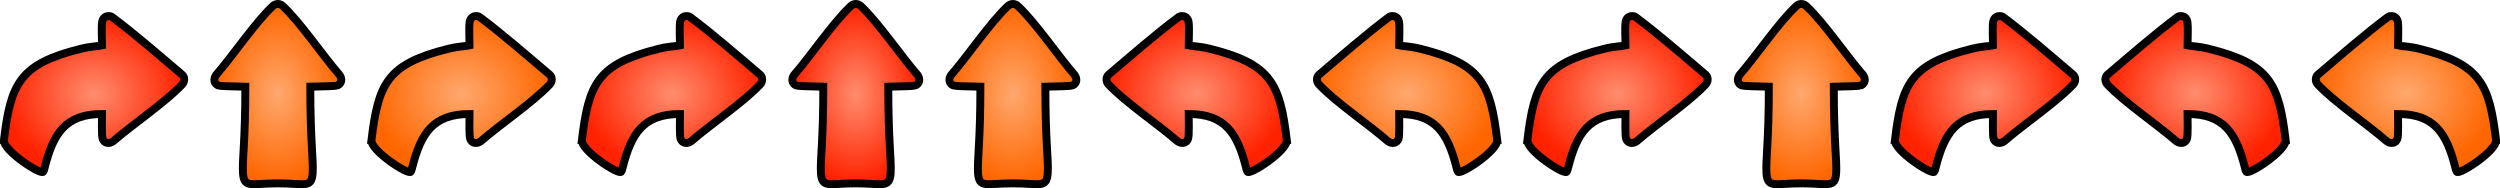
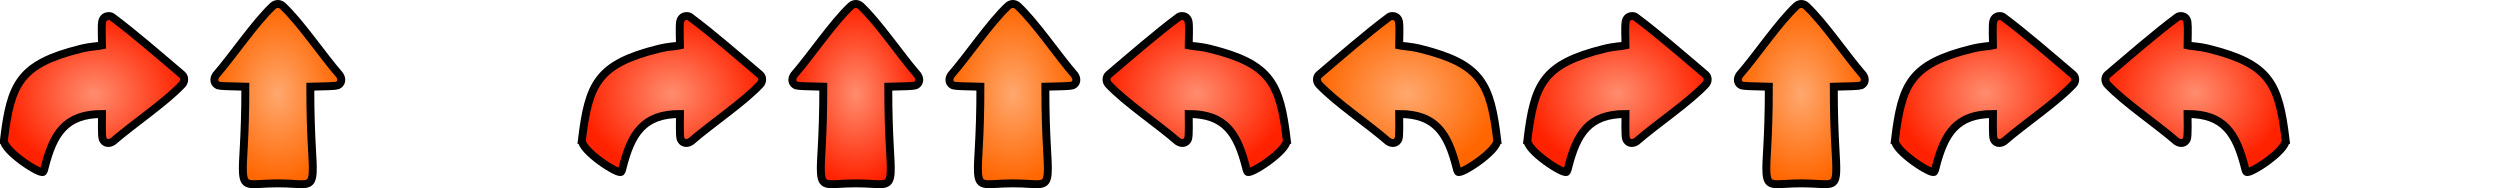
<svg xmlns="http://www.w3.org/2000/svg" xmlns:xlink="http://www.w3.org/1999/xlink" xml:space="preserve" width="534.106mm" height="40.2mm" version="1.1" style="shape-rendering:geometricPrecision; text-rendering:geometricPrecision; image-rendering:optimizeQuality; fill-rule:evenodd; clip-rule:evenodd" viewBox="0 0 74658 5619">
  <defs>
    <style type="text/css">
   
    .str0 {stroke:black;stroke-width:236.692}
    .str4 {stroke:black;stroke-width:236.692}
    .str5 {stroke:black;stroke-width:236.692}
    .str2 {stroke:black;stroke-width:236.692}
    .str3 {stroke:black;stroke-width:236.692}
    .str1 {stroke:black;stroke-width:236.692}
    .fil3 {fill:url(#id0)}
    .fil5 {fill:url(#id1)}
    .fil0 {fill:url(#id2)}
    .fil6 {fill:url(#id3)}
    .fil7 {fill:url(#id4)}
    .fil12 {fill:url(#id5)}
    .fil8 {fill:url(#id6)}
    .fil2 {fill:url(#id7)}
    .fil10 {fill:url(#id8)}
    .fil1 {fill:url(#id9)}
    .fil9 {fill:url(#id10)}
    .fil11 {fill:url(#id11)}
    .fil4 {fill:url(#id12)}
   
  </style>
    <radialGradient id="id0" gradientUnits="userSpaceOnUse" gradientTransform="matrix(1.74532E-06 1 -0.704 1.22915E-06 27535 -22747)" cx="25556.9" cy="2809.58" r="2691.24" fx="25556.9" fy="2809.58">
      <stop offset="0" style="stop-opacity:1; stop-color:#FF8D6E" />
      <stop offset="1" style="stop-opacity:1; stop-color:#FF2200" />
    </radialGradient>
    <radialGradient id="id1" gradientUnits="userSpaceOnUse" gradientTransform="matrix(1.51843E-05 1 -0.704 1.06936E-05 32226 -27439)" cx="30248.2" cy="2809.6" r="2691.24" fx="30248.2" fy="2809.6">
      <stop offset="0" style="stop-opacity:1; stop-color:#FFA86E" />
      <stop offset="1" style="stop-opacity:1; stop-color:#FF6600" />
    </radialGradient>
    <radialGradient id="id2" gradientUnits="userSpaceOnUse" gradientTransform="matrix(1.74532E-06 1 -0.704 1.22915E-06 10275 -5487)" xlink:href="#id1" cx="8296.77" cy="2809.58" r="2691.24" fx="8296.77" fy="2809.58">
  </radialGradient>
    <radialGradient id="id3" gradientUnits="userSpaceOnUse" gradientTransform="matrix(5.29964E-17 0.865 1 -6.12323E-17 32926 -28120)" xlink:href="#id0" cx="35736" cy="2809.58" r="2691.86" fx="35736" fy="2809.58">
  </radialGradient>
    <radialGradient id="id4" gradientUnits="userSpaceOnUse" gradientTransform="matrix(5.29964E-17 0.865 1 -6.12323E-17 39211 -33559)" xlink:href="#id1" cx="42020.4" cy="2809.58" r="2691.86" fx="42020.4" fy="2809.58">
  </radialGradient>
    <radialGradient id="id5" gradientUnits="userSpaceOnUse" gradientTransform="matrix(5.29964E-17 0.865 1 -6.12323E-17 69040 -59376)" xlink:href="#id1" cx="71849.3" cy="2809.58" r="2691.86" fx="71849.3" fy="2809.58">
  </radialGradient>
    <radialGradient id="id6" gradientUnits="userSpaceOnUse" gradientTransform="matrix(5.29964E-17 0.865 -1 6.12323E-17 51114 -38998)" xlink:href="#id0" cx="48304.8" cy="2809.58" r="2691.86" fx="48304.8" fy="2809.58">
  </radialGradient>
    <radialGradient id="id7" gradientUnits="userSpaceOnUse" gradientTransform="matrix(5.29964E-17 0.865 -1 6.12323E-17 16594 -9121)" xlink:href="#id1" cx="13784.6" cy="2809.58" r="2691.86" fx="13784.6" fy="2809.58">
  </radialGradient>
    <radialGradient id="id8" gradientUnits="userSpaceOnUse" gradientTransform="matrix(1.0574E-06 0.865 -1 1.22173E-06 62090 -48498)" xlink:href="#id0" cx="59280.5" cy="2809.58" r="2691.86" fx="59280.5" fy="2809.58">
  </radialGradient>
    <radialGradient id="id9" gradientUnits="userSpaceOnUse" gradientTransform="matrix(1.51058E-06 0.865 -1 1.74533E-06 5618 378)" xlink:href="#id0" cx="2808.91" cy="2809.58" r="2691.86" fx="2808.91" fy="2809.58">
  </radialGradient>
    <radialGradient id="id10" gradientUnits="userSpaceOnUse" gradientTransform="matrix(7.85388E-05 1 -0.704 5.53114E-05 55767 -50983)" xlink:href="#id1" cx="53792.7" cy="2809.61" r="2691.27" fx="53792.7" fy="2809.61">
  </radialGradient>
    <radialGradient id="id11" gradientUnits="userSpaceOnUse" gradientTransform="matrix(4.53172E-06 0.865 1 -5.23598E-06 62755 -53937)" xlink:href="#id0" cx="65564.9" cy="2809.57" r="2691.87" fx="65564.9" fy="2809.57">
  </radialGradient>
    <radialGradient id="id12" gradientUnits="userSpaceOnUse" gradientTransform="matrix(6.04233E-06 0.865 -1 6.98134E-06 22878 -14560)" xlink:href="#id0" cx="20069" cy="2809.58" r="2691.86" fx="20069" fy="2809.58">
  </radialGradient>
  </defs>
  <g id="Vrstva_x0020_1">
    <path class="fil0 str0" d="M10076 2552c127,-55 151,-186 67,-311 -523,-602 -1162,-1559 -1700,-2064 -42,-39 -95,-58 -146,-59 -52,1 -104,20 -146,59 -539,505 -1178,1462 -1700,2064 -84,125 -60,256 67,311 39,17 367,30 809,38 0,1634 -95,2188 -71,2571 29,474 241,314 1041,314 798,0 1010,160 1041,-311 24,-382 -71,-937 -71,-2574 441,-8 769,-21 809,-38z" />
    <path class="fil1 str1" d="M118 4178c-38,316 1107,1059 1173,951 24,-38 29,-71 43,-124 258,-1019 620,-1600 1713,-1600 0,137 -18,661 20,749 55,127 186,151 311,67 602,-523 1559,-1162 2064,-1700 81,-86 76,-221 -2,-290 -628,-532 -1431,-1231 -2077,-1711 -40,-30 -65,-45 -138,-39 -104,8 -163,87 -176,181 -23,163 -2,512 -2,695 -101,24 -327,23 -644,102 -1823,454 -2082,1044 -2285,2719z" />
-     <path class="fil2 str0" d="M11094 4178c-39,316 1107,1059 1173,951 23,-38 29,-71 42,-124 259,-1019 621,-1600 1713,-1600 0,137 -17,661 21,749 54,127 186,151 311,67 601,-523 1559,-1162 2064,-1700 81,-86 76,-221 -2,-290 -628,-532 -1431,-1231 -2077,-1711 -41,-30 -66,-45 -139,-39 -103,8 -162,87 -175,181 -23,163 -3,512 -3,695 -100,24 -327,23 -643,102 -1823,454 -2082,1044 -2285,2719z" />
    <path class="fil3 str0" d="M27336 2552c127,-55 151,-186 67,-311 -523,-602 -1162,-1559 -1700,-2064 -42,-39 -95,-58 -146,-59 -52,1 -104,20 -146,59 -538,505 -1178,1462 -1700,2064 -84,125 -60,256 67,311 39,17 367,30 809,38 0,1634 -95,2188 -71,2571 29,474 241,314 1041,314 798,0 1011,160 1041,-311 24,-382 -71,-937 -71,-2574 441,-8 769,-21 809,-38z" />
    <path class="fil4 str1" d="M17378 4178c-38,316 1107,1059 1173,951 24,-38 29,-71 43,-124 258,-1019 620,-1600 1713,-1600 0,137 -18,661 20,749 55,127 186,151 311,67 602,-523 1560,-1162 2064,-1700 81,-86 76,-221 -2,-290 -628,-532 -1430,-1231 -2077,-1711 -40,-30 -65,-45 -138,-39 -104,8 -163,87 -176,181 -23,163 -2,512 -2,695 -101,24 -327,23 -644,102 -1823,454 -2082,1044 -2285,2719z" />
    <path class="fil5 str0" d="M32027 2552c127,-55 151,-186 67,-311 -522,-602 -1161,-1559 -1700,-2064 -42,-39 -94,-58 -146,-59 -51,1 -104,20 -146,59 -538,505 -1177,1462 -1700,2064 -84,125 -60,256 67,311 40,17 368,30 809,38 0,1634 -95,2188 -71,2571 30,474 242,314 1041,314 798,0 1011,160 1041,-311 25,-382 -71,-937 -71,-2574 442,-8 770,-21 809,-38z" />
    <path class="fil6 str2" d="M38427 4178c38,316 -1107,1059 -1173,951 -24,-38 -29,-71 -43,-124 -258,-1019 -620,-1600 -1713,-1600 0,137 18,661 -20,749 -55,127 -186,151 -311,67 -602,-523 -1560,-1162 -2064,-1700 -81,-86 -76,-221 2,-290 628,-532 1430,-1231 2077,-1711 40,-30 65,-45 138,-39 104,8 163,87 176,181 23,163 2,512 2,695 101,24 327,23 644,102 1823,454 2082,1044 2285,2719z" />
    <path class="fil7 str3" d="M44711 4178c39,316 -1107,1059 -1173,951 -23,-38 -29,-71 -42,-124 -259,-1019 -621,-1600 -1713,-1600 0,137 17,661 -20,749 -55,127 -186,151 -312,67 -601,-523 -1559,-1162 -2064,-1700 -81,-86 -76,-221 3,-290 627,-532 1430,-1231 2076,-1711 41,-30 66,-45 139,-39 103,8 162,87 175,181 23,163 3,512 3,695 101,24 327,23 643,102 1823,454 2082,1044 2285,2719z" />
    <path class="fil8 str0" d="M45614 4178c-38,316 1107,1059 1173,951 23,-38 29,-71 43,-124 258,-1019 620,-1600 1713,-1600 0,137 -18,661 20,749 55,127 186,151 311,67 602,-523 1559,-1162 2064,-1700 81,-86 76,-221 -2,-290 -628,-532 -1431,-1231 -2077,-1711 -41,-30 -66,-45 -138,-39 -104,8 -163,87 -176,181 -23,163 -2,512 -2,695 -101,24 -328,23 -644,102 -1823,454 -2082,1044 -2285,2719z" />
    <path class="fil9 str0" d="M55571 2552c127,-55 152,-186 68,-311 -523,-602 -1162,-1559 -1701,-2064 -41,-39 -94,-58 -146,-59 -51,1 -104,20 -145,59 -539,505 -1178,1462 -1701,2064 -83,125 -59,257 68,311 39,17 367,30 809,38 0,1634 -95,2188 -71,2571 29,474 241,314 1041,314 798,-1 1011,160 1041,-311 24,-382 -71,-937 -71,-2574 441,-8 769,-21 808,-38z" />
    <path class="fil10 str0" d="M56590 4178c-39,316 1107,1059 1173,951 23,-38 29,-71 42,-124 259,-1019 621,-1600 1713,-1600 0,137 -17,661 20,749 55,127 186,151 312,67 601,-523 1559,-1162 2064,-1700 81,-86 76,-221 -3,-290 -627,-532 -1430,-1231 -2076,-1711 -41,-30 -66,-45 -139,-39 -103,8 -162,87 -175,181 -23,163 -3,512 -3,695 -101,24 -327,23 -643,102 -1824,454 -2082,1044 -2285,2719z" />
    <path class="fil11 str4" d="M68256 4178c38,316 -1107,1059 -1173,951 -24,-38 -30,-71 -43,-124 -258,-1019 -620,-1600 -1713,-1600 0,137 18,661 -20,749 -55,127 -186,151 -311,67 -602,-523 -1560,-1162 -2065,-1700 -80,-86 -75,-221 3,-290 628,-532 1430,-1231 2077,-1711 40,-30 65,-45 138,-39 104,8 163,87 176,181 22,163 2,512 2,695 101,24 327,23 644,102 1823,454 2082,1044 2285,2719z" />
-     <path class="fil12 str5" d="M74540 4178c39,316 -1107,1059 -1173,951 -23,-38 -29,-71 -42,-124 -259,-1019 -621,-1600 -1713,-1600 0,137 17,661 -21,749 -54,127 -186,151 -311,67 -601,-523 -1559,-1162 -2064,-1700 -81,-86 -76,-221 2,-290 628,-532 1431,-1231 2077,-1711 41,-30 66,-45 138,-39 104,8 163,87 176,181 23,163 3,512 3,695 100,24 327,23 643,102 1823,454 2082,1044 2285,2719z" />
  </g>
</svg>